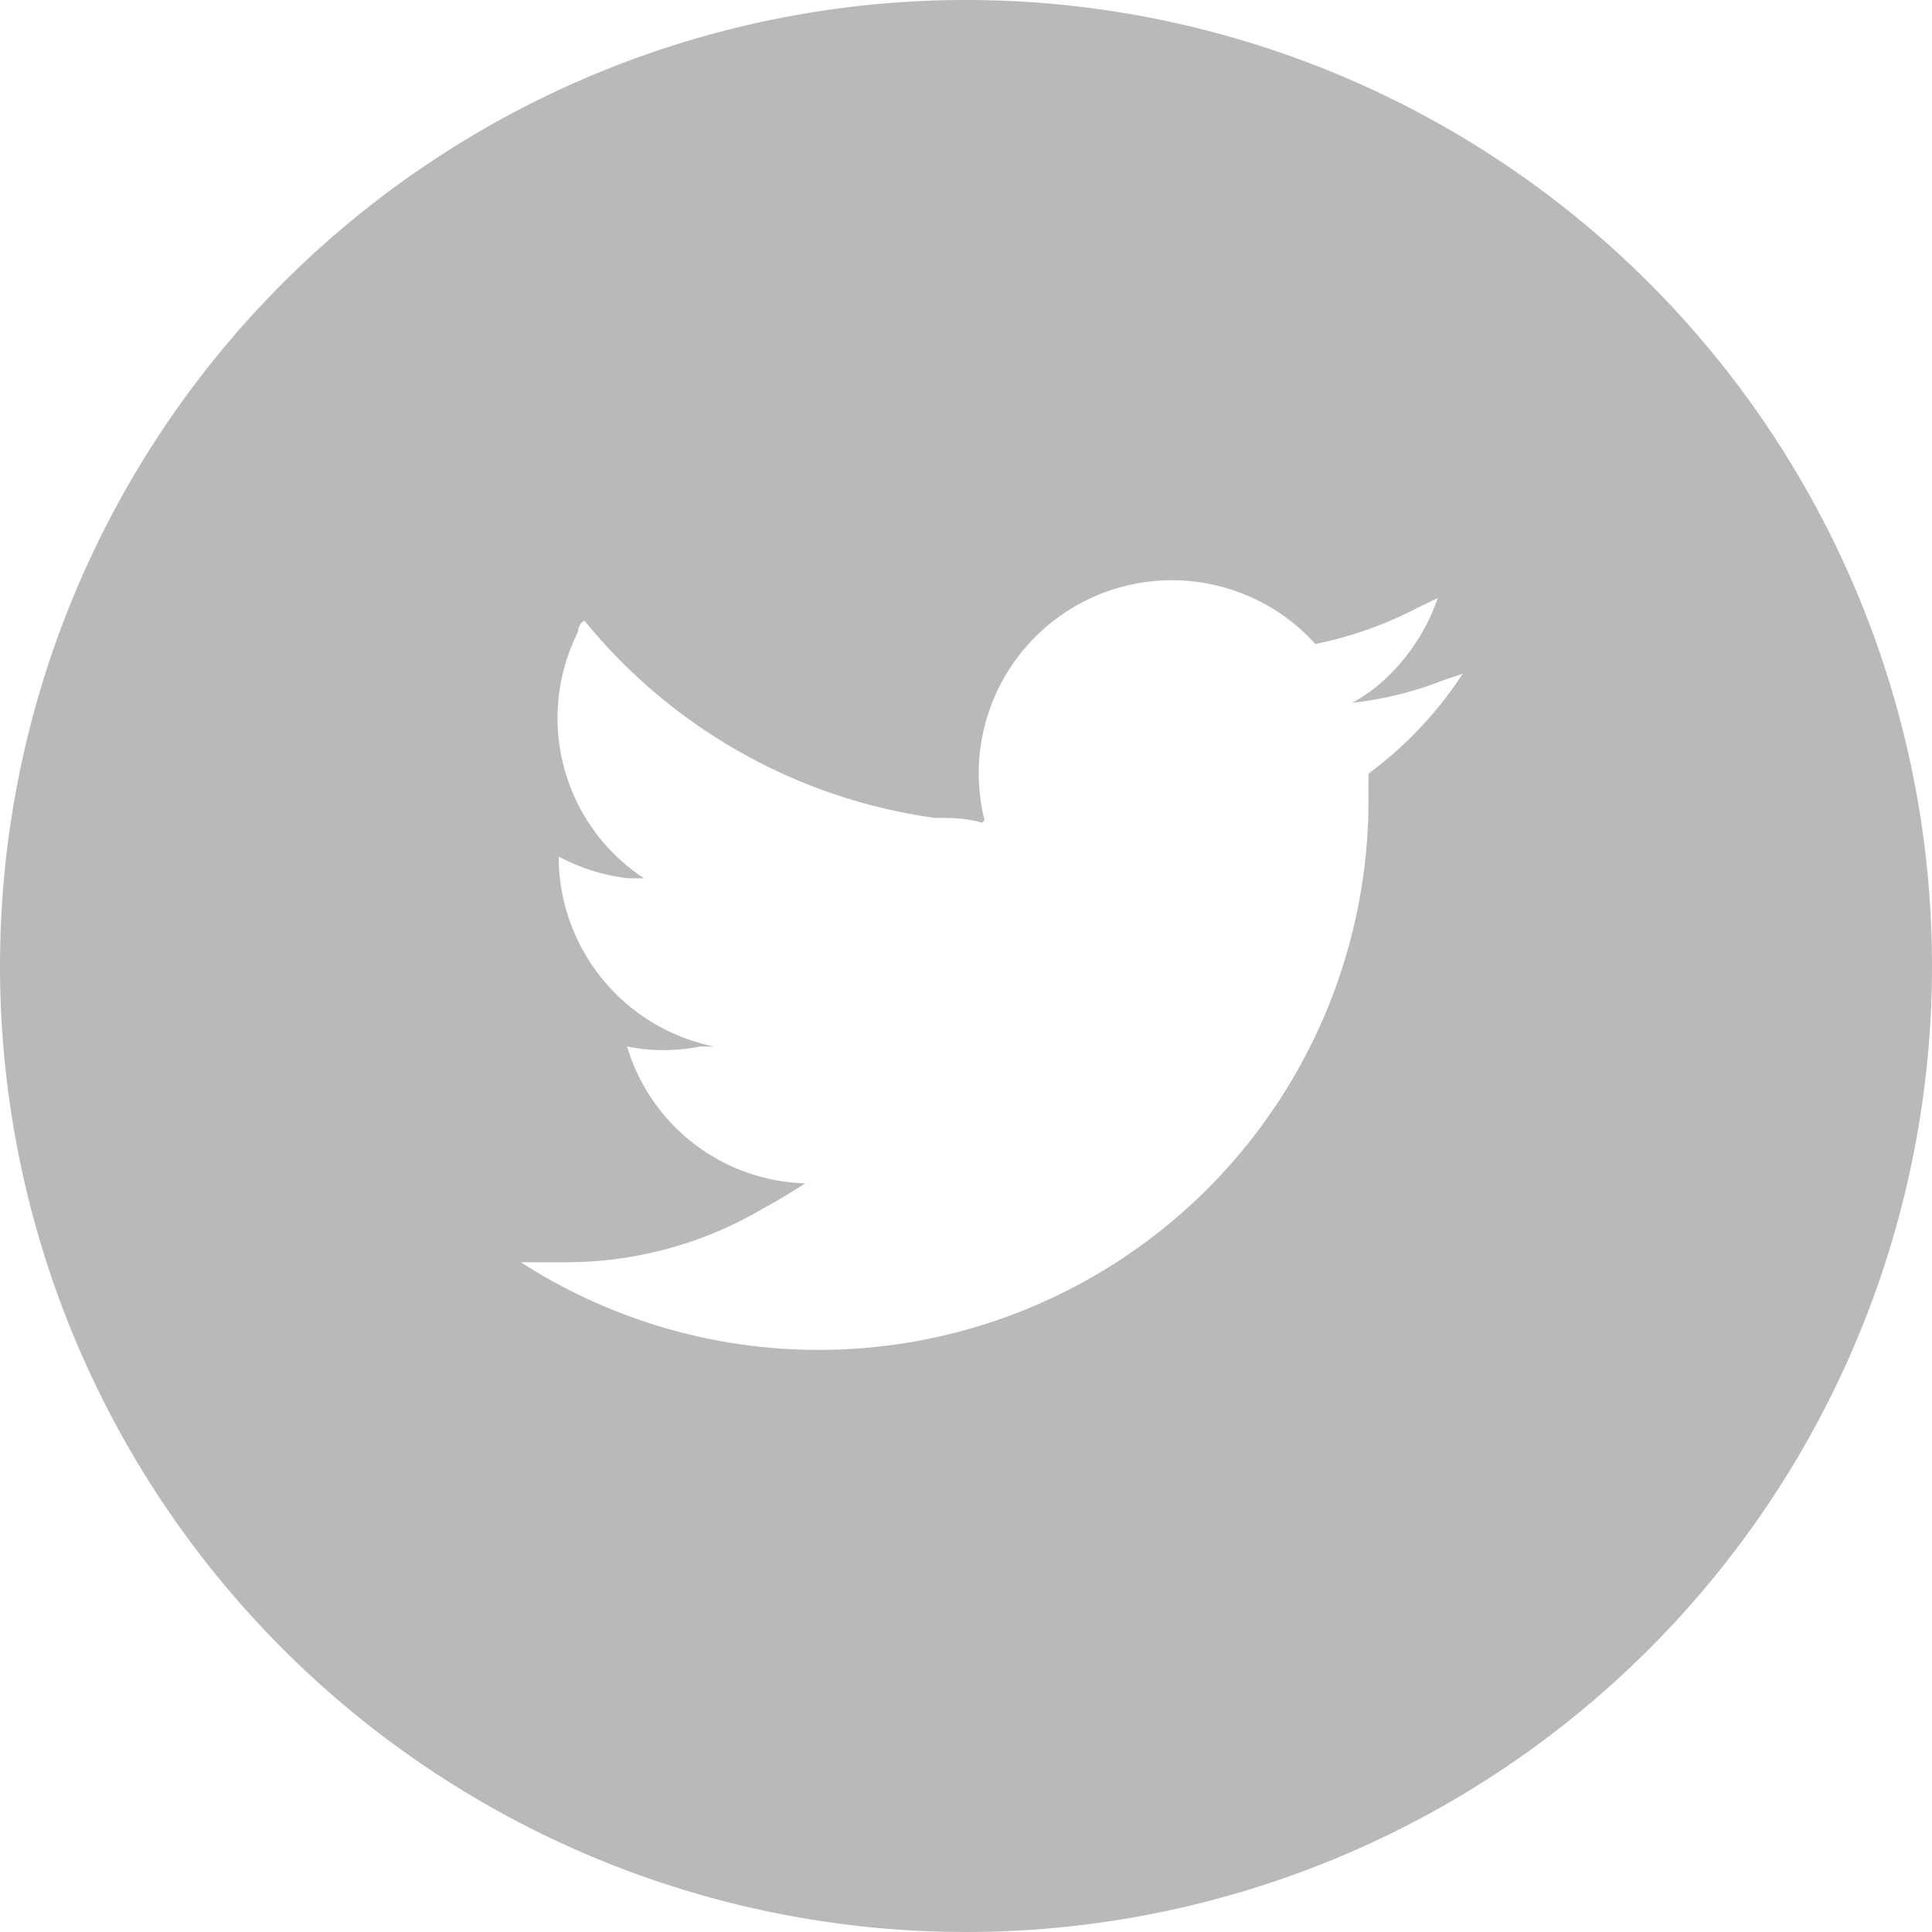
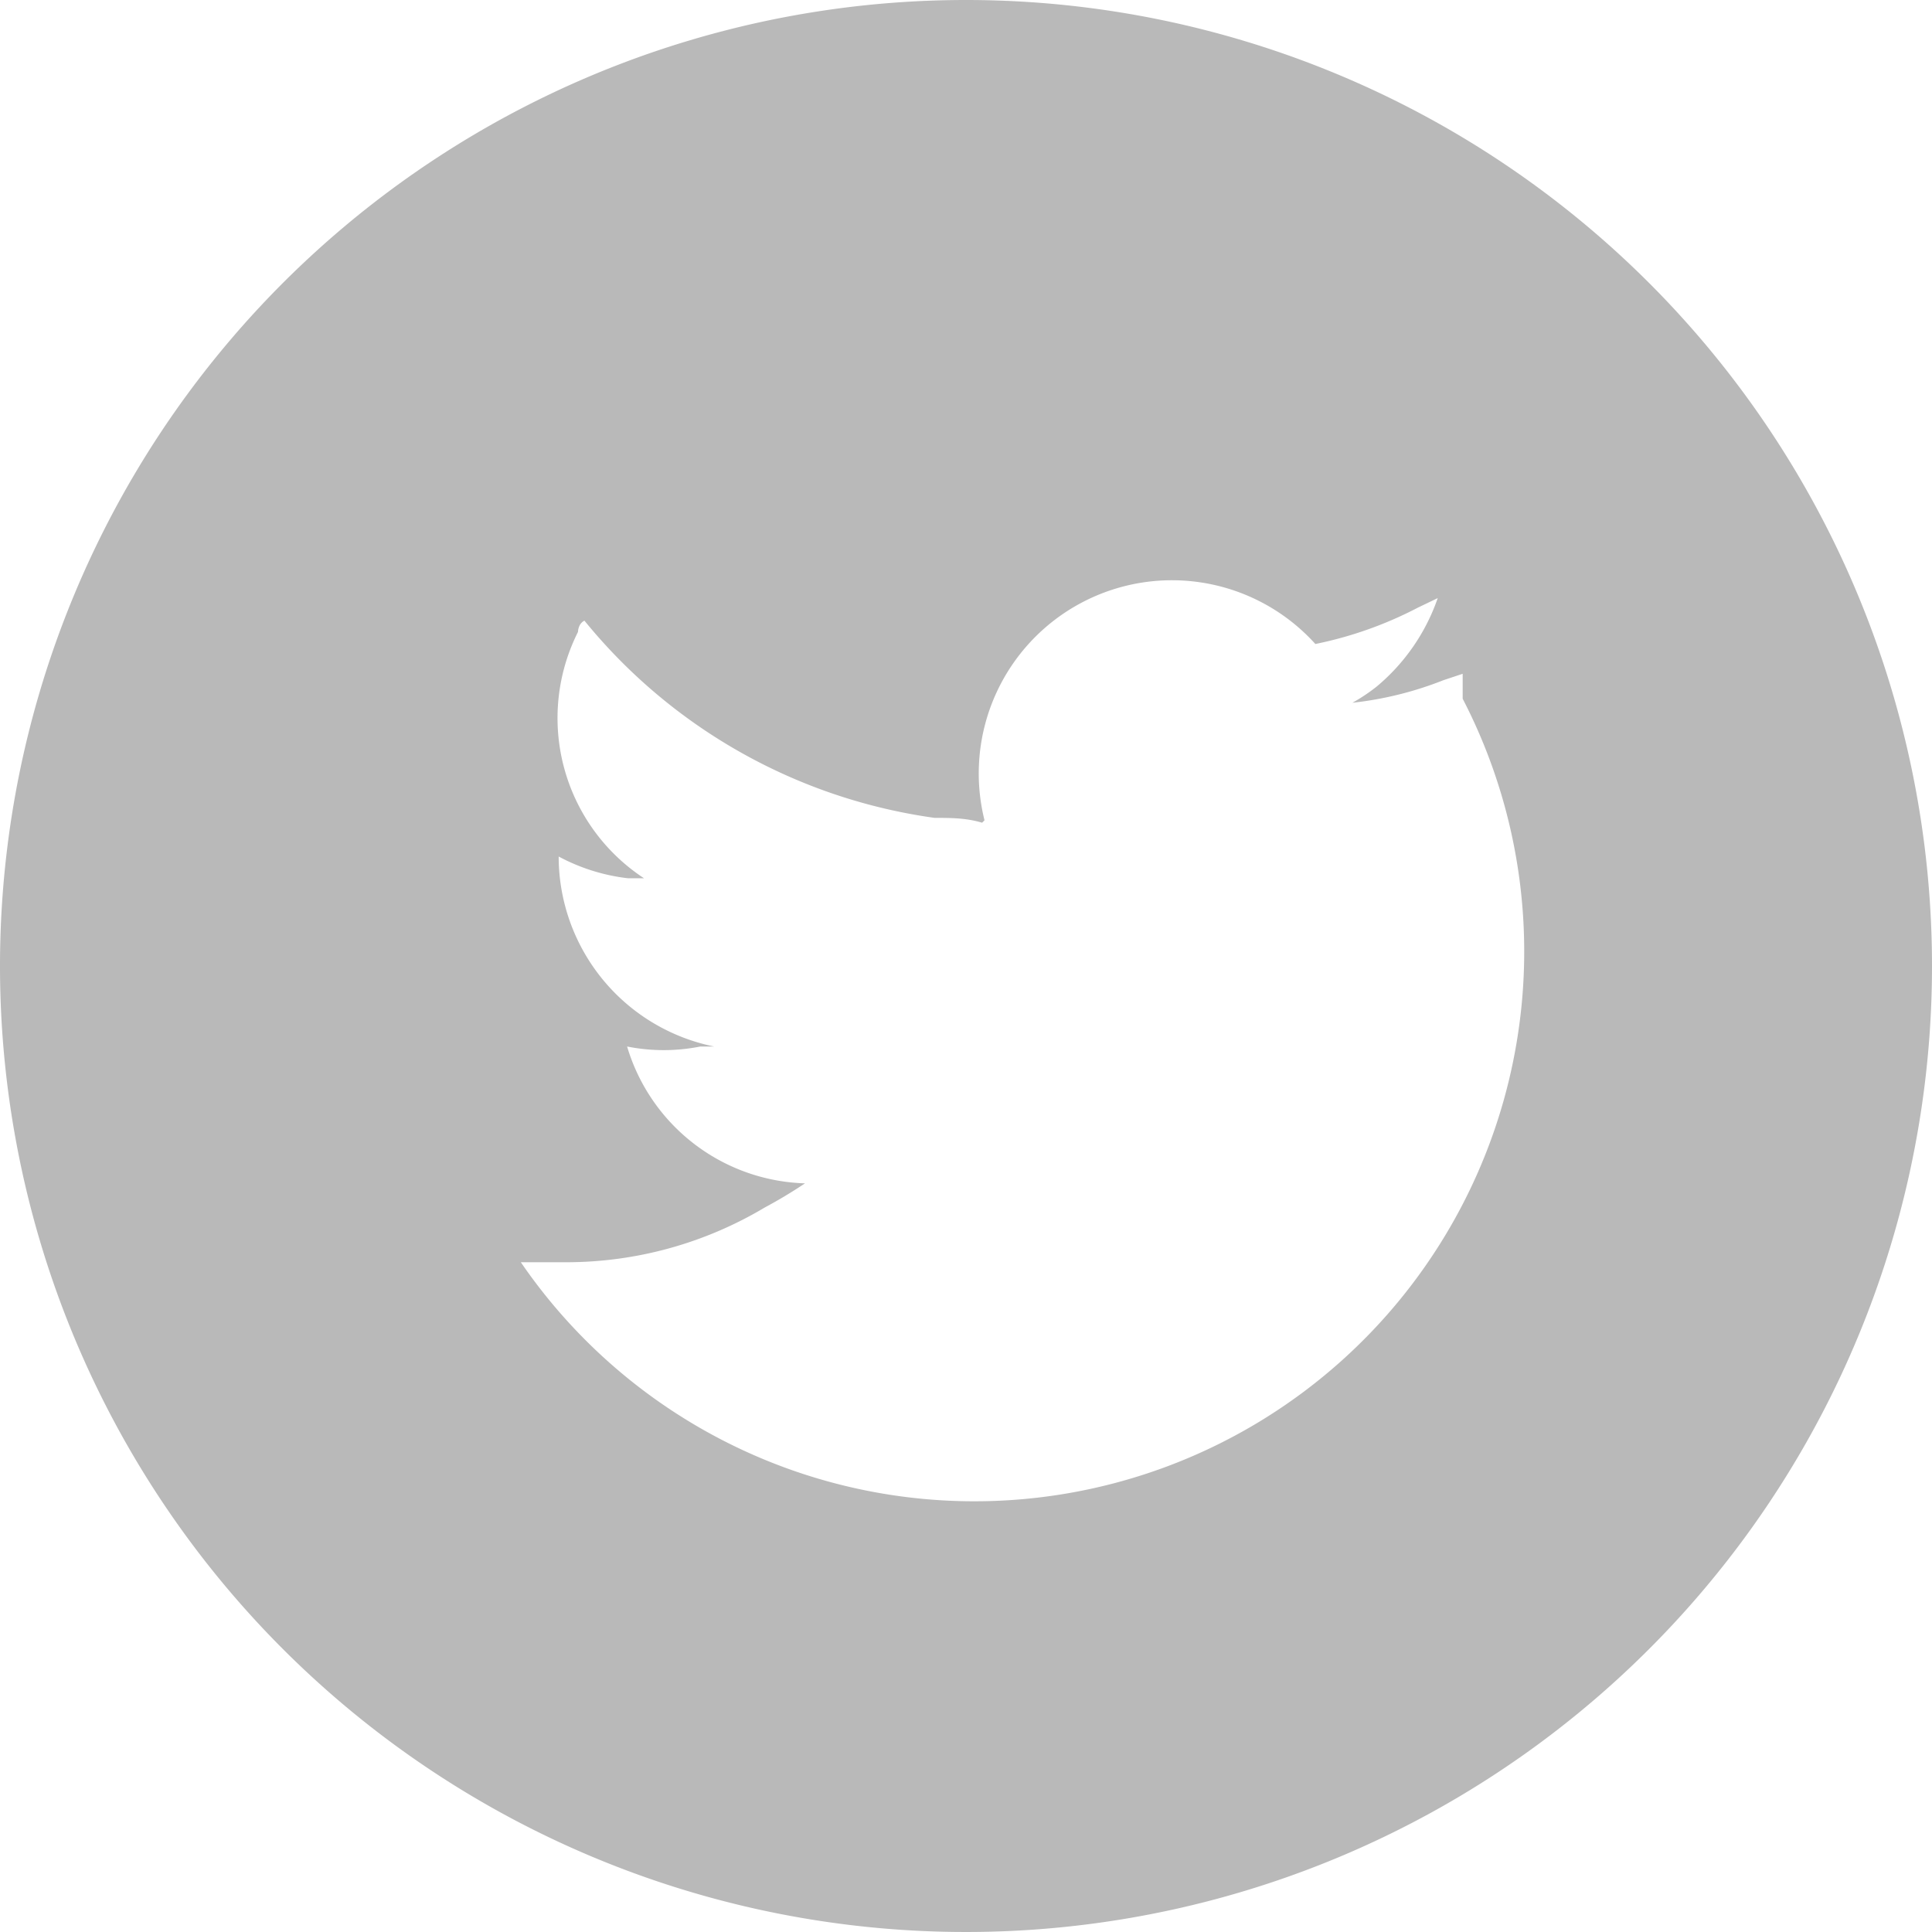
<svg xmlns="http://www.w3.org/2000/svg" id="レイヤー_1" data-name="レイヤー 1" viewBox="0 0 24 24">
  <title>twitter</title>
  <g id="a">
-     <path d="M12,0A12,12,0,1,0,24,12,12,12,0,0,0,12,0Zm.23,10.19h0A2.4,2.4,0,0,1,16.34,8a4.81,4.81,0,0,0,1.27-.45l.25-.12a2.49,2.49,0,0,1-.76,1.1,2.23,2.23,0,0,1-.3.2h0a4.35,4.35,0,0,0,1.13-.28l.24-.08A4.8,4.8,0,0,1,17,9.61c0,.1,0,.21,0,.31A6.83,6.83,0,0,1,6.47,15.68l.57,0A4.81,4.81,0,0,0,9.5,15,6,6,0,0,0,10,14.7h0A2.38,2.38,0,0,1,7.79,13a2.32,2.32,0,0,0,.91,0l.17,0h0a2.41,2.41,0,0,1-1.93-2.36v0h0a2.4,2.4,0,0,0,.86.27l.22,0v0H8a2.38,2.38,0,0,1-.82-3.06s0-.1.08-.14a6.82,6.82,0,0,0,4.35,2.45c.2,0,.39,0,.59.06Z" transform="translate(0 0)" fill="#b9b9b9" />
+     <path d="M12,0A12,12,0,1,0,24,12,12,12,0,0,0,12,0Zm.23,10.19h0A2.4,2.4,0,0,1,16.34,8a4.81,4.81,0,0,0,1.27-.45l.25-.12a2.49,2.49,0,0,1-.76,1.1,2.23,2.23,0,0,1-.3.2h0a4.35,4.35,0,0,0,1.13-.28l.24-.08c0,.1,0,.21,0,.31A6.83,6.83,0,0,1,6.47,15.68l.57,0A4.81,4.81,0,0,0,9.5,15,6,6,0,0,0,10,14.7h0A2.38,2.38,0,0,1,7.79,13a2.32,2.32,0,0,0,.91,0l.17,0h0a2.41,2.41,0,0,1-1.93-2.36v0h0a2.4,2.4,0,0,0,.86.27l.22,0v0H8a2.38,2.38,0,0,1-.82-3.06s0-.1.08-.14a6.82,6.82,0,0,0,4.35,2.45c.2,0,.39,0,.59.06Z" transform="translate(0 0)" fill="#b9b9b9" />
  </g>
</svg>